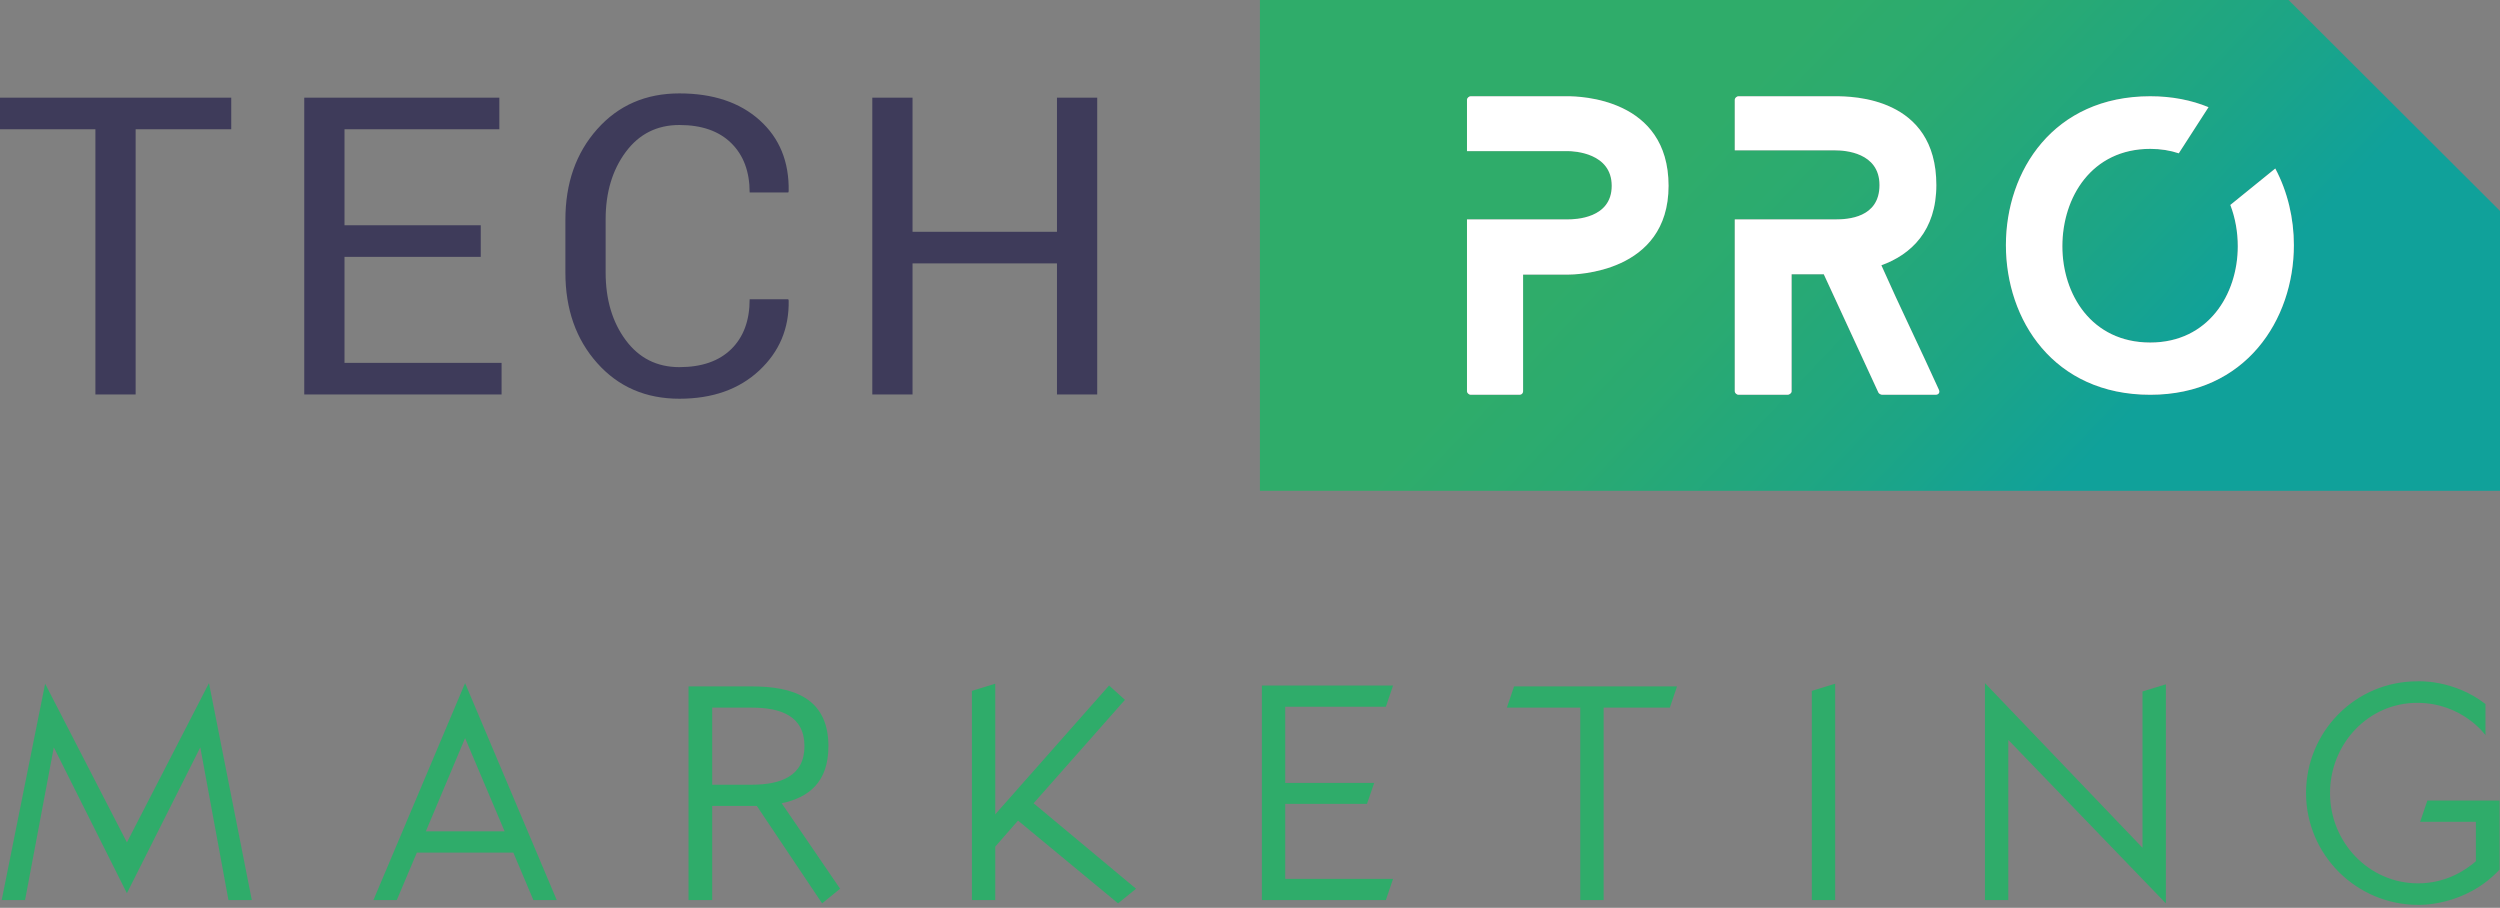
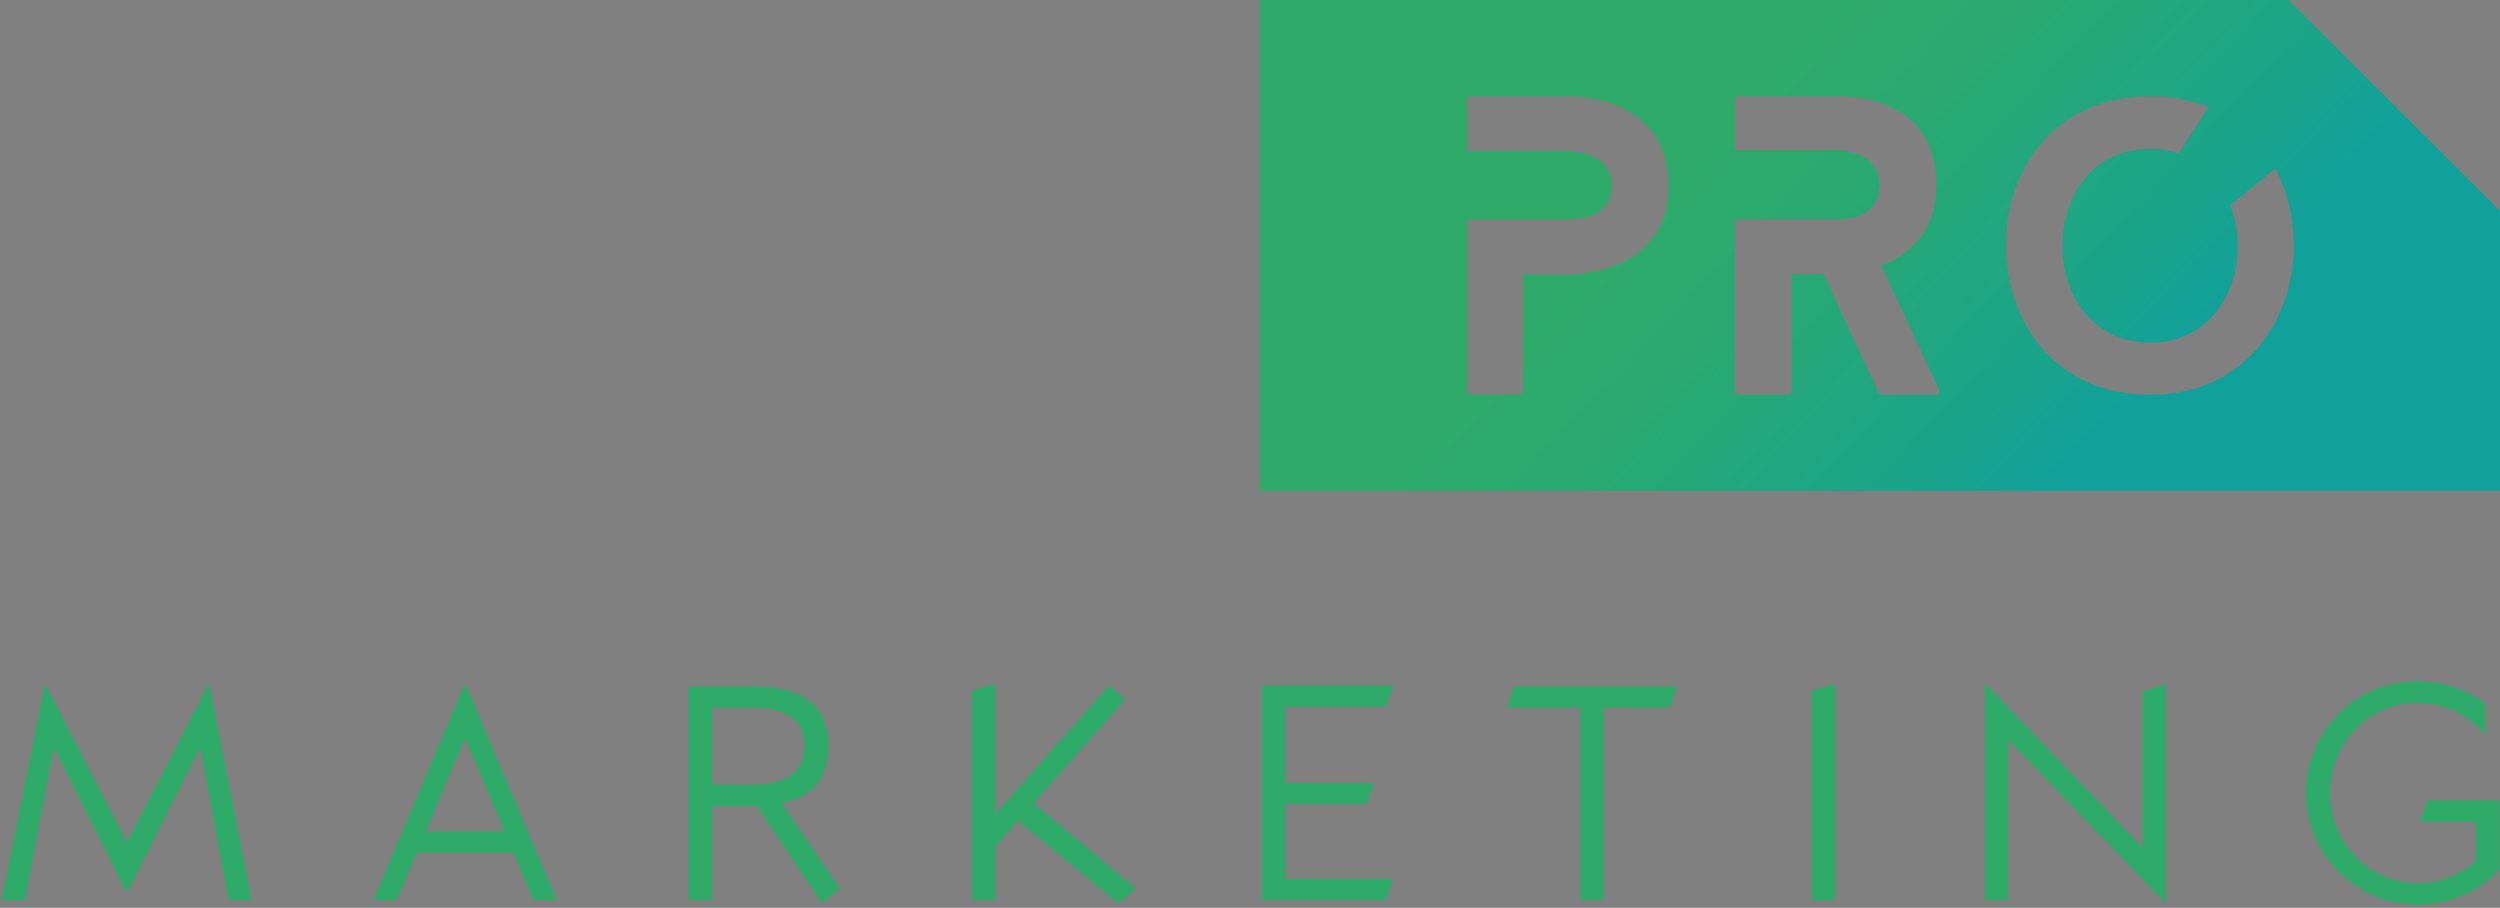
<svg xmlns="http://www.w3.org/2000/svg" width="179" height="65" viewBox="0 0 179 65" fill="none">
  <rect x="0" y="0" width="179" height="65" fill="#808080" stroke="none" />
-   <path d="M0 9.257H6.831V28.242H9.712V9.257H16.557V6.995H0V9.257ZM24.666 18.392H34.422V16.13H24.666V9.257H35.753V6.995H21.784V28.242H35.913V25.98H24.666V18.392ZM44.797 10.89C45.753 9.597 47.035 8.95 48.644 8.95C50.243 8.95 51.481 9.383 52.359 10.249C53.237 11.115 53.675 12.292 53.675 13.781H56.44L56.469 13.693C56.508 11.582 55.816 9.887 54.392 8.607C52.968 7.328 51.052 6.688 48.644 6.688C46.236 6.688 44.273 7.542 42.757 9.25C41.24 10.957 40.482 13.119 40.482 15.736V19.516C40.482 22.133 41.24 24.293 42.757 25.995C44.273 27.698 46.235 28.549 48.644 28.549C51.013 28.549 52.92 27.875 54.363 26.527C55.806 25.18 56.508 23.509 56.469 21.515L56.44 21.427H53.675C53.675 22.945 53.237 24.134 52.359 24.995C51.481 25.856 50.243 26.287 48.644 26.287C47.035 26.287 45.753 25.64 44.797 24.348C43.841 23.055 43.364 21.441 43.364 19.507V15.701C43.364 13.786 43.841 12.182 44.797 10.89ZM75.679 6.995V16.597H65.338V6.995H62.457V28.242H65.338V18.859H75.679V28.242H78.561V6.995H75.679Z" fill="#3E3B5A" />
  <path d="M163.863 0H90.211V35.139H179V15.102L163.863 0ZM112.239 19.662H109.053V28.025C109.053 28.131 108.972 28.265 108.785 28.265H105.304C105.17 28.265 105.036 28.131 105.036 28.025V15.708H112.239C112.775 15.708 115.399 15.655 115.399 13.304C115.399 10.953 112.721 10.819 112.239 10.819H105.036V7.132C105.036 7.025 105.17 6.892 105.304 6.892H112.239C113.096 6.892 119.469 7.025 119.469 13.304C119.469 19.582 112.748 19.662 112.239 19.662ZM138.589 28.265H134.759C134.679 28.265 134.518 28.185 134.492 28.105L130.582 19.636H128.279V28.025C128.279 28.131 128.145 28.265 127.985 28.265H124.477C124.343 28.265 124.209 28.131 124.209 28.025V15.708H131.412C132.296 15.708 134.572 15.601 134.572 13.25C134.572 10.899 132.055 10.766 131.412 10.766H124.209V7.132C124.209 7.025 124.343 6.892 124.477 6.892H131.412C132.617 6.892 138.642 6.945 138.642 13.25C138.642 16.51 136.848 18.22 134.706 18.994C136.045 22.013 137.491 24.952 138.83 27.918C138.91 28.105 138.803 28.265 138.589 28.265ZM153.959 28.265C147.024 28.265 143.623 22.895 143.623 17.552C143.623 12.235 147.024 6.892 153.959 6.892C155.528 6.892 156.918 7.174 158.13 7.673L156.001 10.977C155.387 10.772 154.706 10.659 153.959 10.659C149.755 10.659 147.666 14.132 147.666 17.632C147.666 21.078 149.755 24.525 153.959 24.525C158.11 24.525 160.225 21.078 160.225 17.632C160.225 16.615 160.047 15.601 159.692 14.674L162.91 12.065C163.797 13.731 164.242 15.643 164.242 17.552C164.242 22.895 160.788 28.265 153.959 28.265Z" fill="url(#paint0_linear_1_33)" />
-   <path d="M112.239 6.892H105.304C105.17 6.892 105.036 7.026 105.036 7.133V10.819H112.239C112.721 10.819 115.399 10.953 115.399 13.304C115.399 15.655 112.775 15.709 112.239 15.709H105.036V28.025C105.036 28.132 105.17 28.265 105.304 28.265H108.785C108.972 28.265 109.053 28.132 109.053 28.025V19.663H112.239C112.748 19.663 119.469 19.582 119.469 13.304C119.469 7.026 113.096 6.892 112.239 6.892ZM162.91 12.065L159.692 14.674C160.046 15.601 160.225 16.616 160.225 17.632C160.225 21.078 158.11 24.525 153.959 24.525C149.755 24.525 147.666 21.078 147.666 17.632C147.666 14.132 149.755 10.659 153.959 10.659C154.706 10.659 155.387 10.772 156.001 10.977L158.13 7.674C156.918 7.175 155.528 6.892 153.959 6.892C147.024 6.892 143.623 12.235 143.623 17.552C143.623 22.895 147.024 28.265 153.959 28.265C160.788 28.265 164.242 22.895 164.242 17.552C164.242 15.643 163.797 13.732 162.91 12.065ZM134.706 18.995C136.848 18.22 138.642 16.51 138.642 13.251C138.642 6.946 132.617 6.892 131.412 6.892H124.477C124.343 6.892 124.209 7.026 124.209 7.133V10.766H131.412C132.055 10.766 134.572 10.9 134.572 13.251C134.572 15.602 132.296 15.709 131.412 15.709H124.209V28.025C124.209 28.132 124.343 28.265 124.477 28.265H127.985C128.145 28.265 128.279 28.132 128.279 28.025V19.636H130.582L134.492 28.105C134.518 28.185 134.679 28.265 134.759 28.265H138.589C138.803 28.265 138.91 28.105 138.83 27.918C137.491 24.952 136.045 22.014 134.706 18.995Z" fill="white" />
  <path d="M26.737 64.446H28.41L29.847 61.044H36.753L38.19 64.446H39.863L33.3 48.911L26.737 64.446ZM30.49 59.524L33.3 52.848L36.131 59.524H30.49ZM9.086 60.316L3.231 48.954L0.121 64.446H1.794L3.853 53.512L9.086 63.954L14.341 53.512L16.357 64.446H18.03L14.963 48.911L9.086 60.316ZM59.315 53.426C59.315 49.938 56.741 49.146 53.825 49.146H49.299V64.446H50.993V57.706H54.189L58.864 64.681L60.151 63.633L55.969 57.513C57.899 57.106 59.315 56.015 59.315 53.426ZM53.825 56.186H50.993V50.666H53.825C55.905 50.666 57.599 51.265 57.599 53.426C57.599 55.566 55.905 56.186 53.825 56.186ZM173.799 57.32L173.284 58.84H177.274V61.664C176.566 62.285 175.15 63.248 173.134 63.248C169.617 63.248 166.829 60.316 166.829 56.785C166.829 53.276 169.553 50.323 173.07 50.323C176.309 50.323 177.96 52.634 177.96 52.634V50.409C175.644 48.611 173.07 48.783 173.07 48.783C168.652 48.783 165.113 52.377 165.113 56.785C165.113 61.193 168.716 64.788 173.134 64.788C173.134 64.788 176.48 64.938 178.968 62.263V57.32H173.799ZM129.726 64.446H131.398V48.954L129.726 49.467V64.446ZM153.403 60.701L142.122 48.911V64.446H143.795V52.977L155.076 64.681V48.997L153.403 49.51V60.701ZM99.228 50.602L99.743 49.082H90.349V64.446H99.228L99.743 62.927H92.022V57.556H97.877L98.391 56.058H92.022V50.602H99.228ZM107.892 50.666H113.147V64.446H114.82V50.666H119.56L120.074 49.146H108.407L107.892 50.666ZM80.547 50.109L79.411 49.082L71.261 58.305V48.954L69.588 49.467V64.446H71.261V60.616L72.891 58.754L80.054 64.681L81.341 63.633L74.006 57.513L80.547 50.109Z" fill="#2FAC6A" />
  <defs>
    <linearGradient id="paint0_linear_1_33" x1="93.955" y1="-13.833" x2="159.542" y2="48.424" gradientUnits="userSpaceOnUse">
      <stop offset="0.401" stop-color="#2FAC6A" />
      <stop offset="0.511" stop-color="#2AAA71" />
      <stop offset="0.676" stop-color="#1DA585" />
      <stop offset="0.802" stop-color="#10A19A" />
    </linearGradient>
  </defs>
</svg>